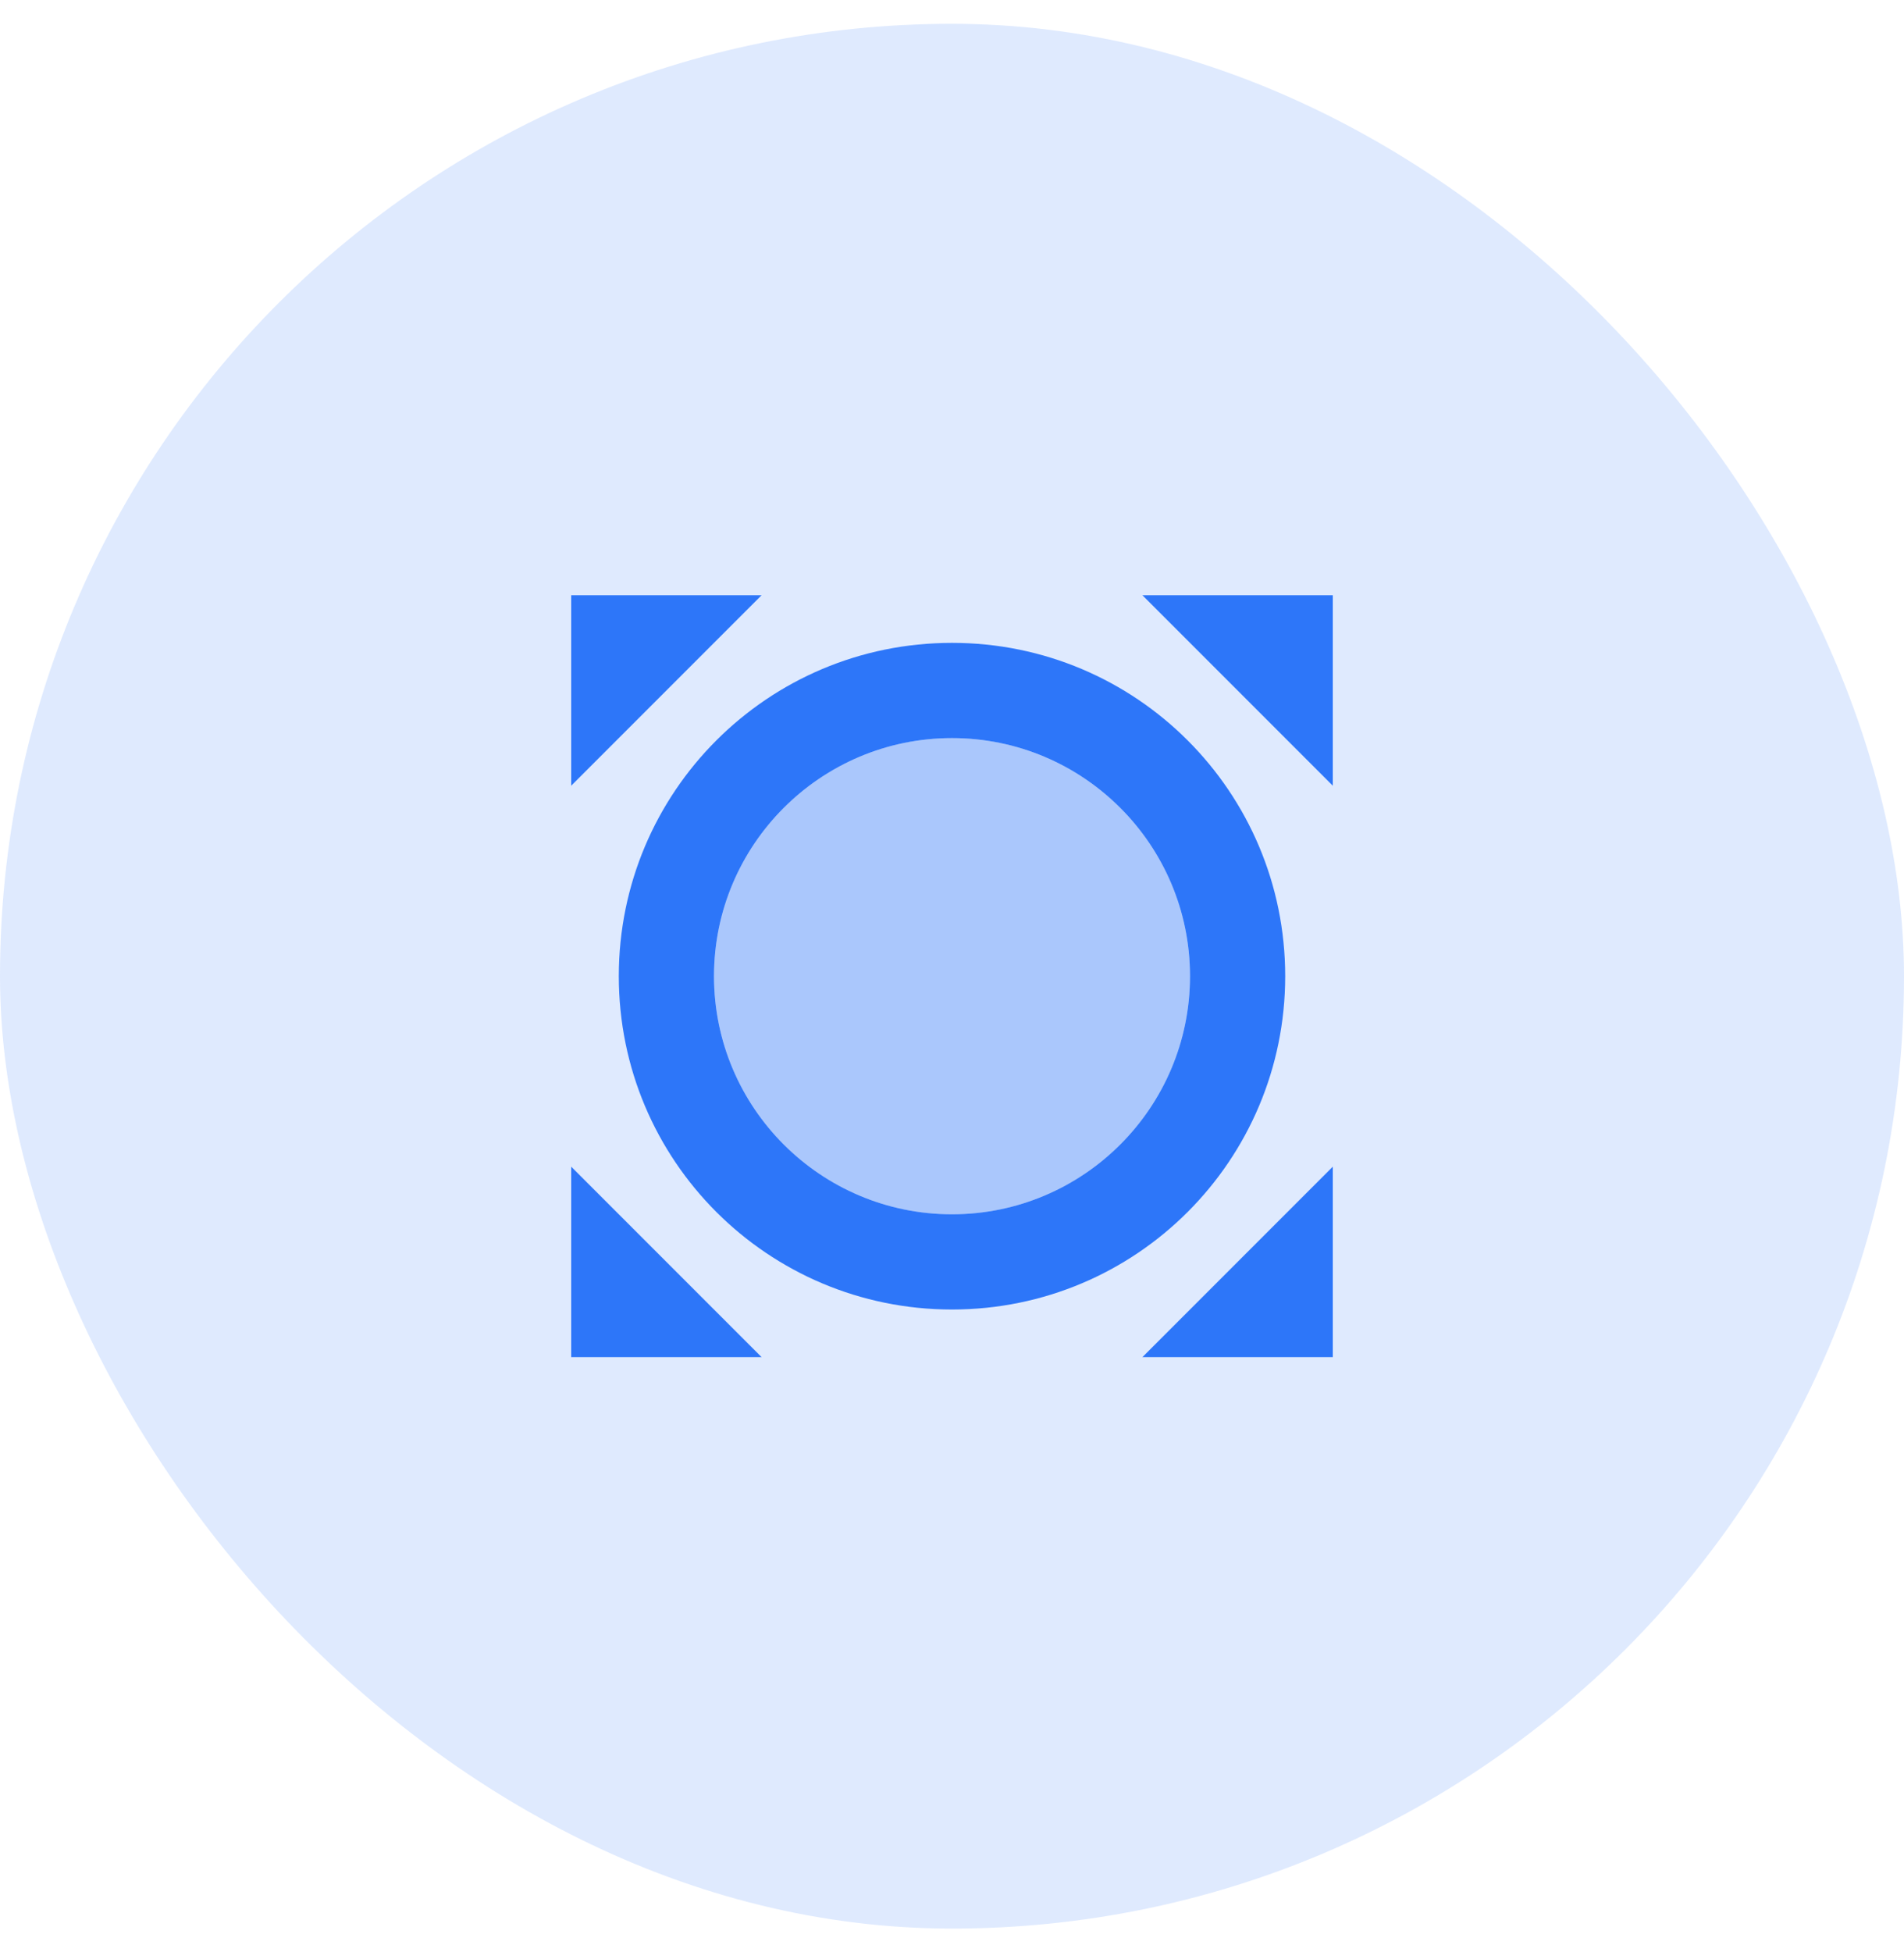
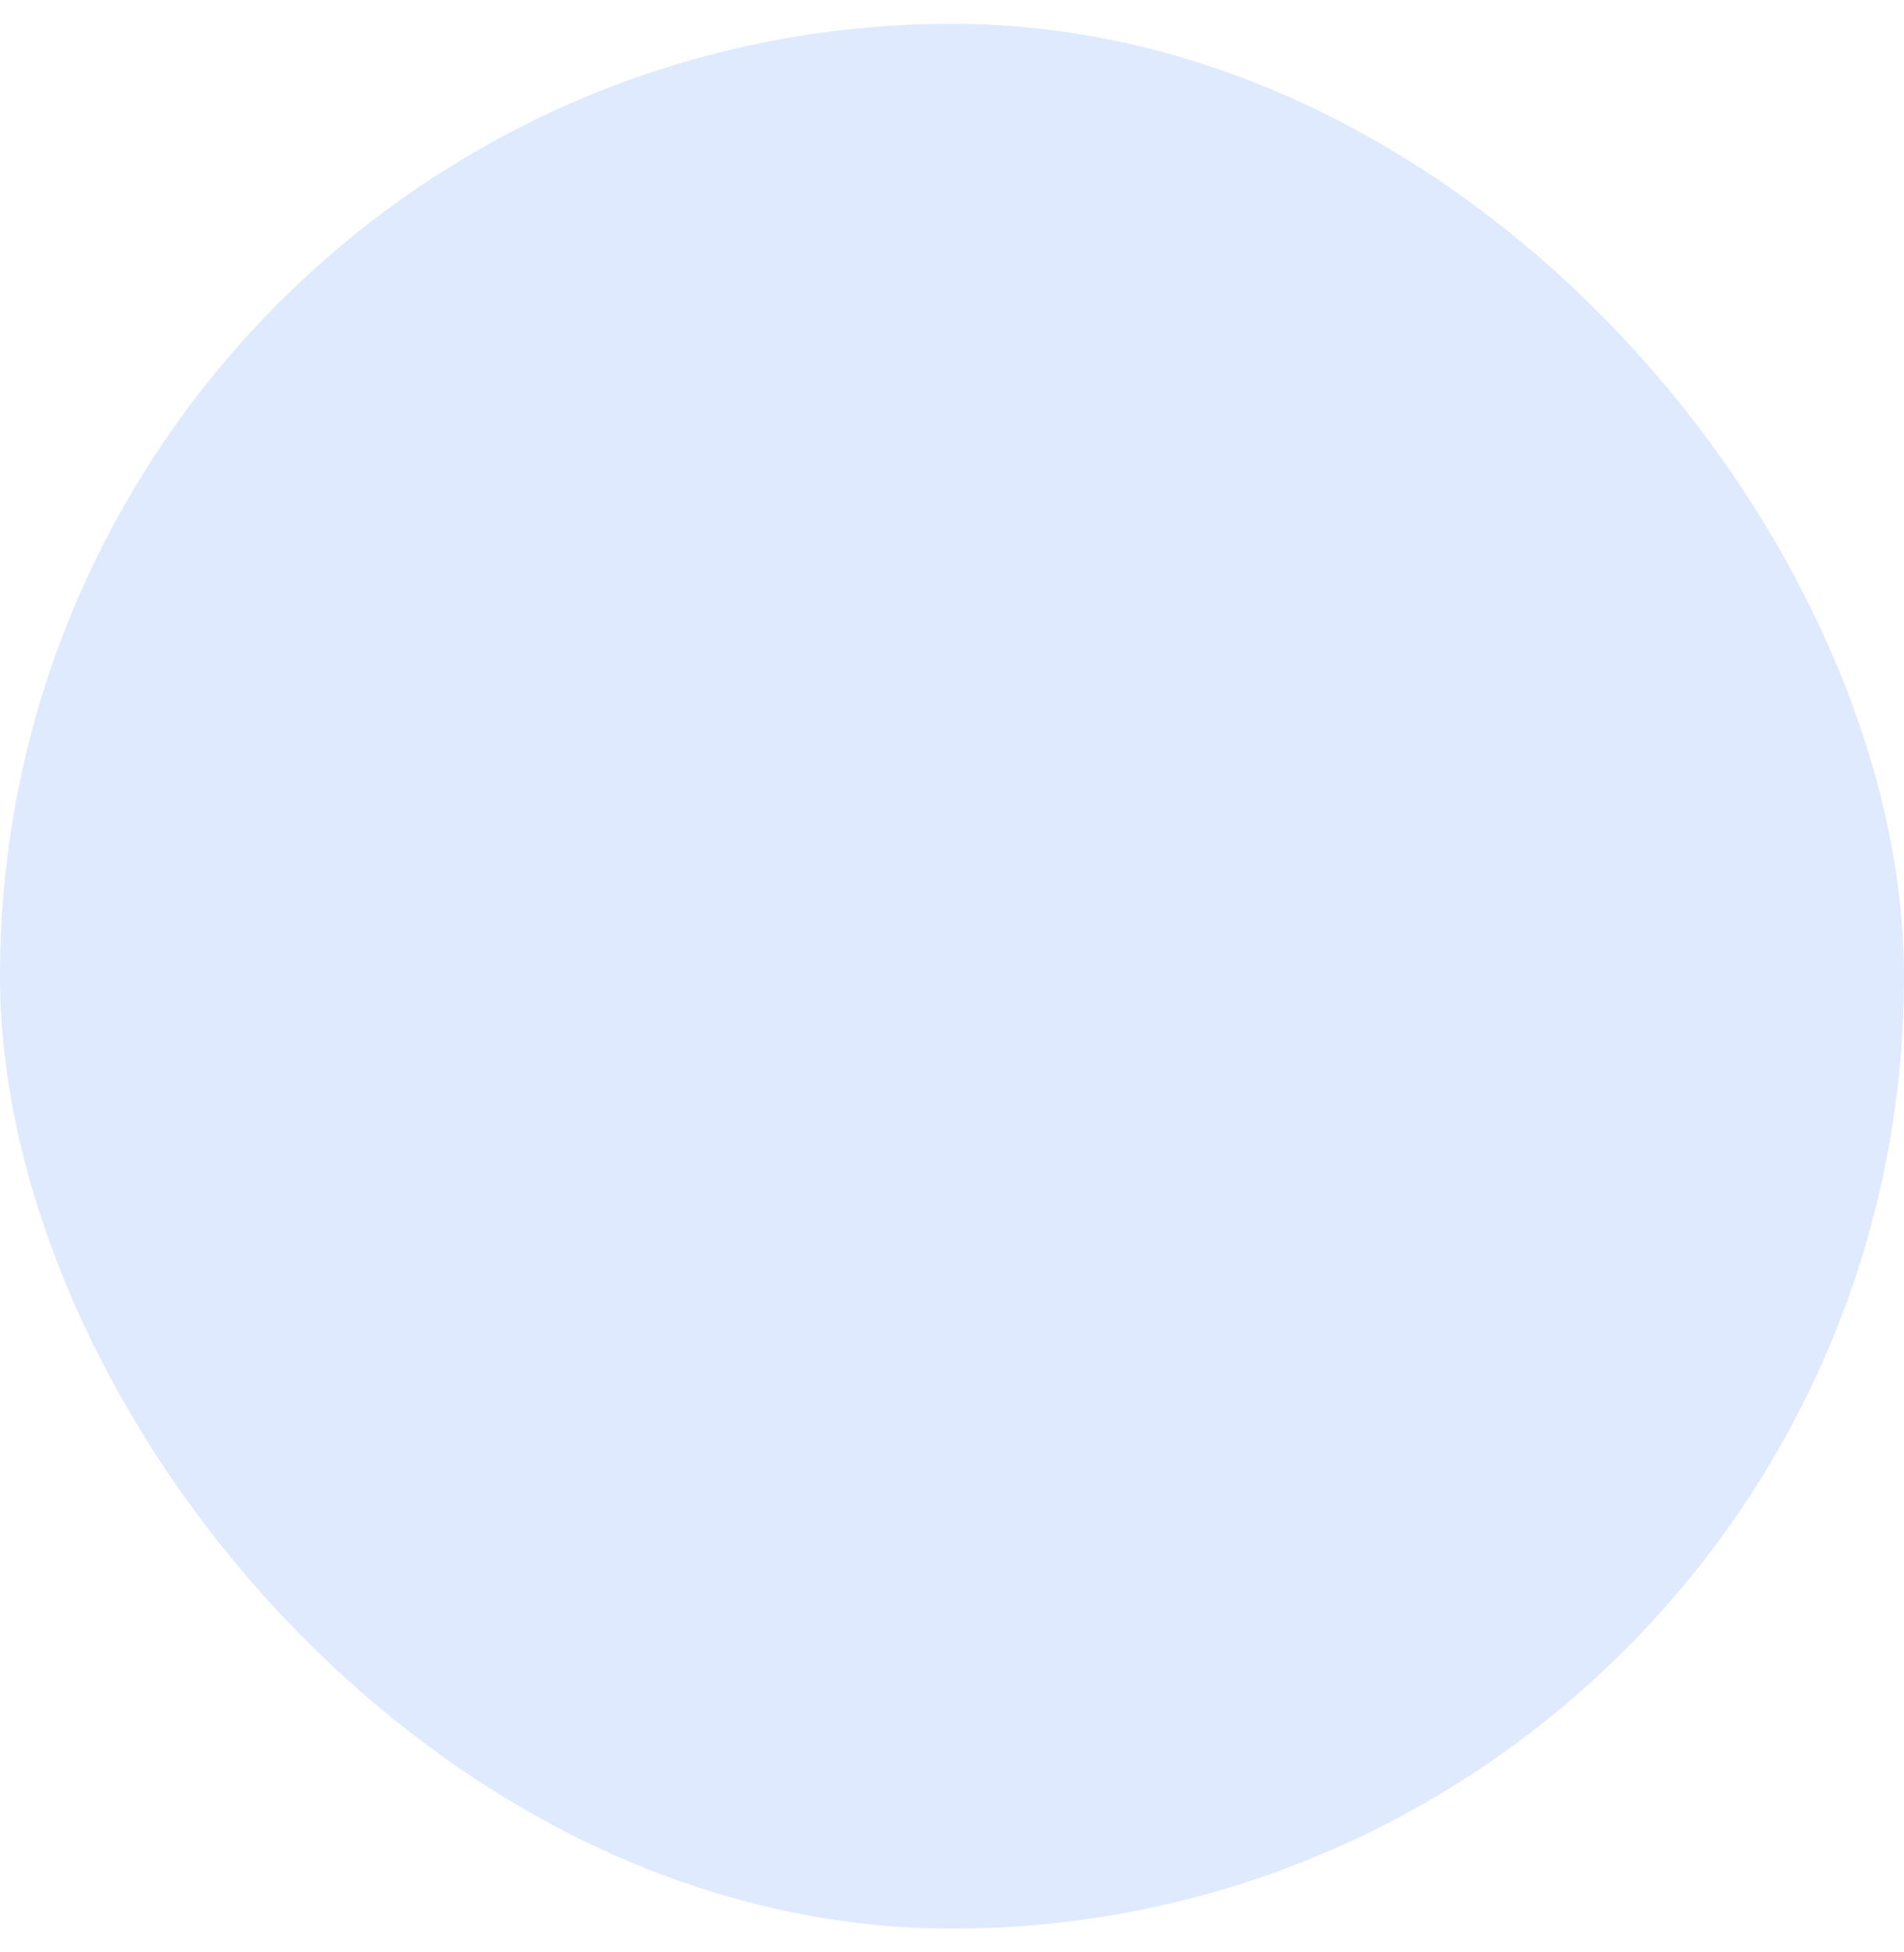
<svg xmlns="http://www.w3.org/2000/svg" width="40" height="41" viewBox="0 0 40 41" fill="none">
  <rect opacity="0.15" y="0.5" width="40" height="40" rx="20" fill="#2D76F9" />
-   <path opacity="0.3" d="M20 25.5C22.761 25.5 25 23.261 25 20.5C25 17.739 22.761 15.5 20 15.5C17.239 15.5 15 17.739 15 20.5C15 23.261 17.239 25.5 20 25.5Z" fill="#2D76F9" />
-   <path d="M12 12.5V16.5L16 12.5H12ZM24 12.5L28 16.5V12.5H24ZM28 28.5V24.5L24 28.5H28ZM12 28.5H16L12 24.5V28.5ZM27 20.5C27 16.63 23.87 13.5 20 13.5C16.13 13.5 13 16.63 13 20.5C13 24.37 16.13 27.5 20 27.5C23.87 27.5 27 24.37 27 20.5ZM20 25.5C17.24 25.5 15 23.26 15 20.5C15 17.74 17.24 15.5 20 15.5C22.76 15.5 25 17.74 25 20.5C25 23.26 22.76 25.5 20 25.5Z" fill="#2D76F9" />
</svg>